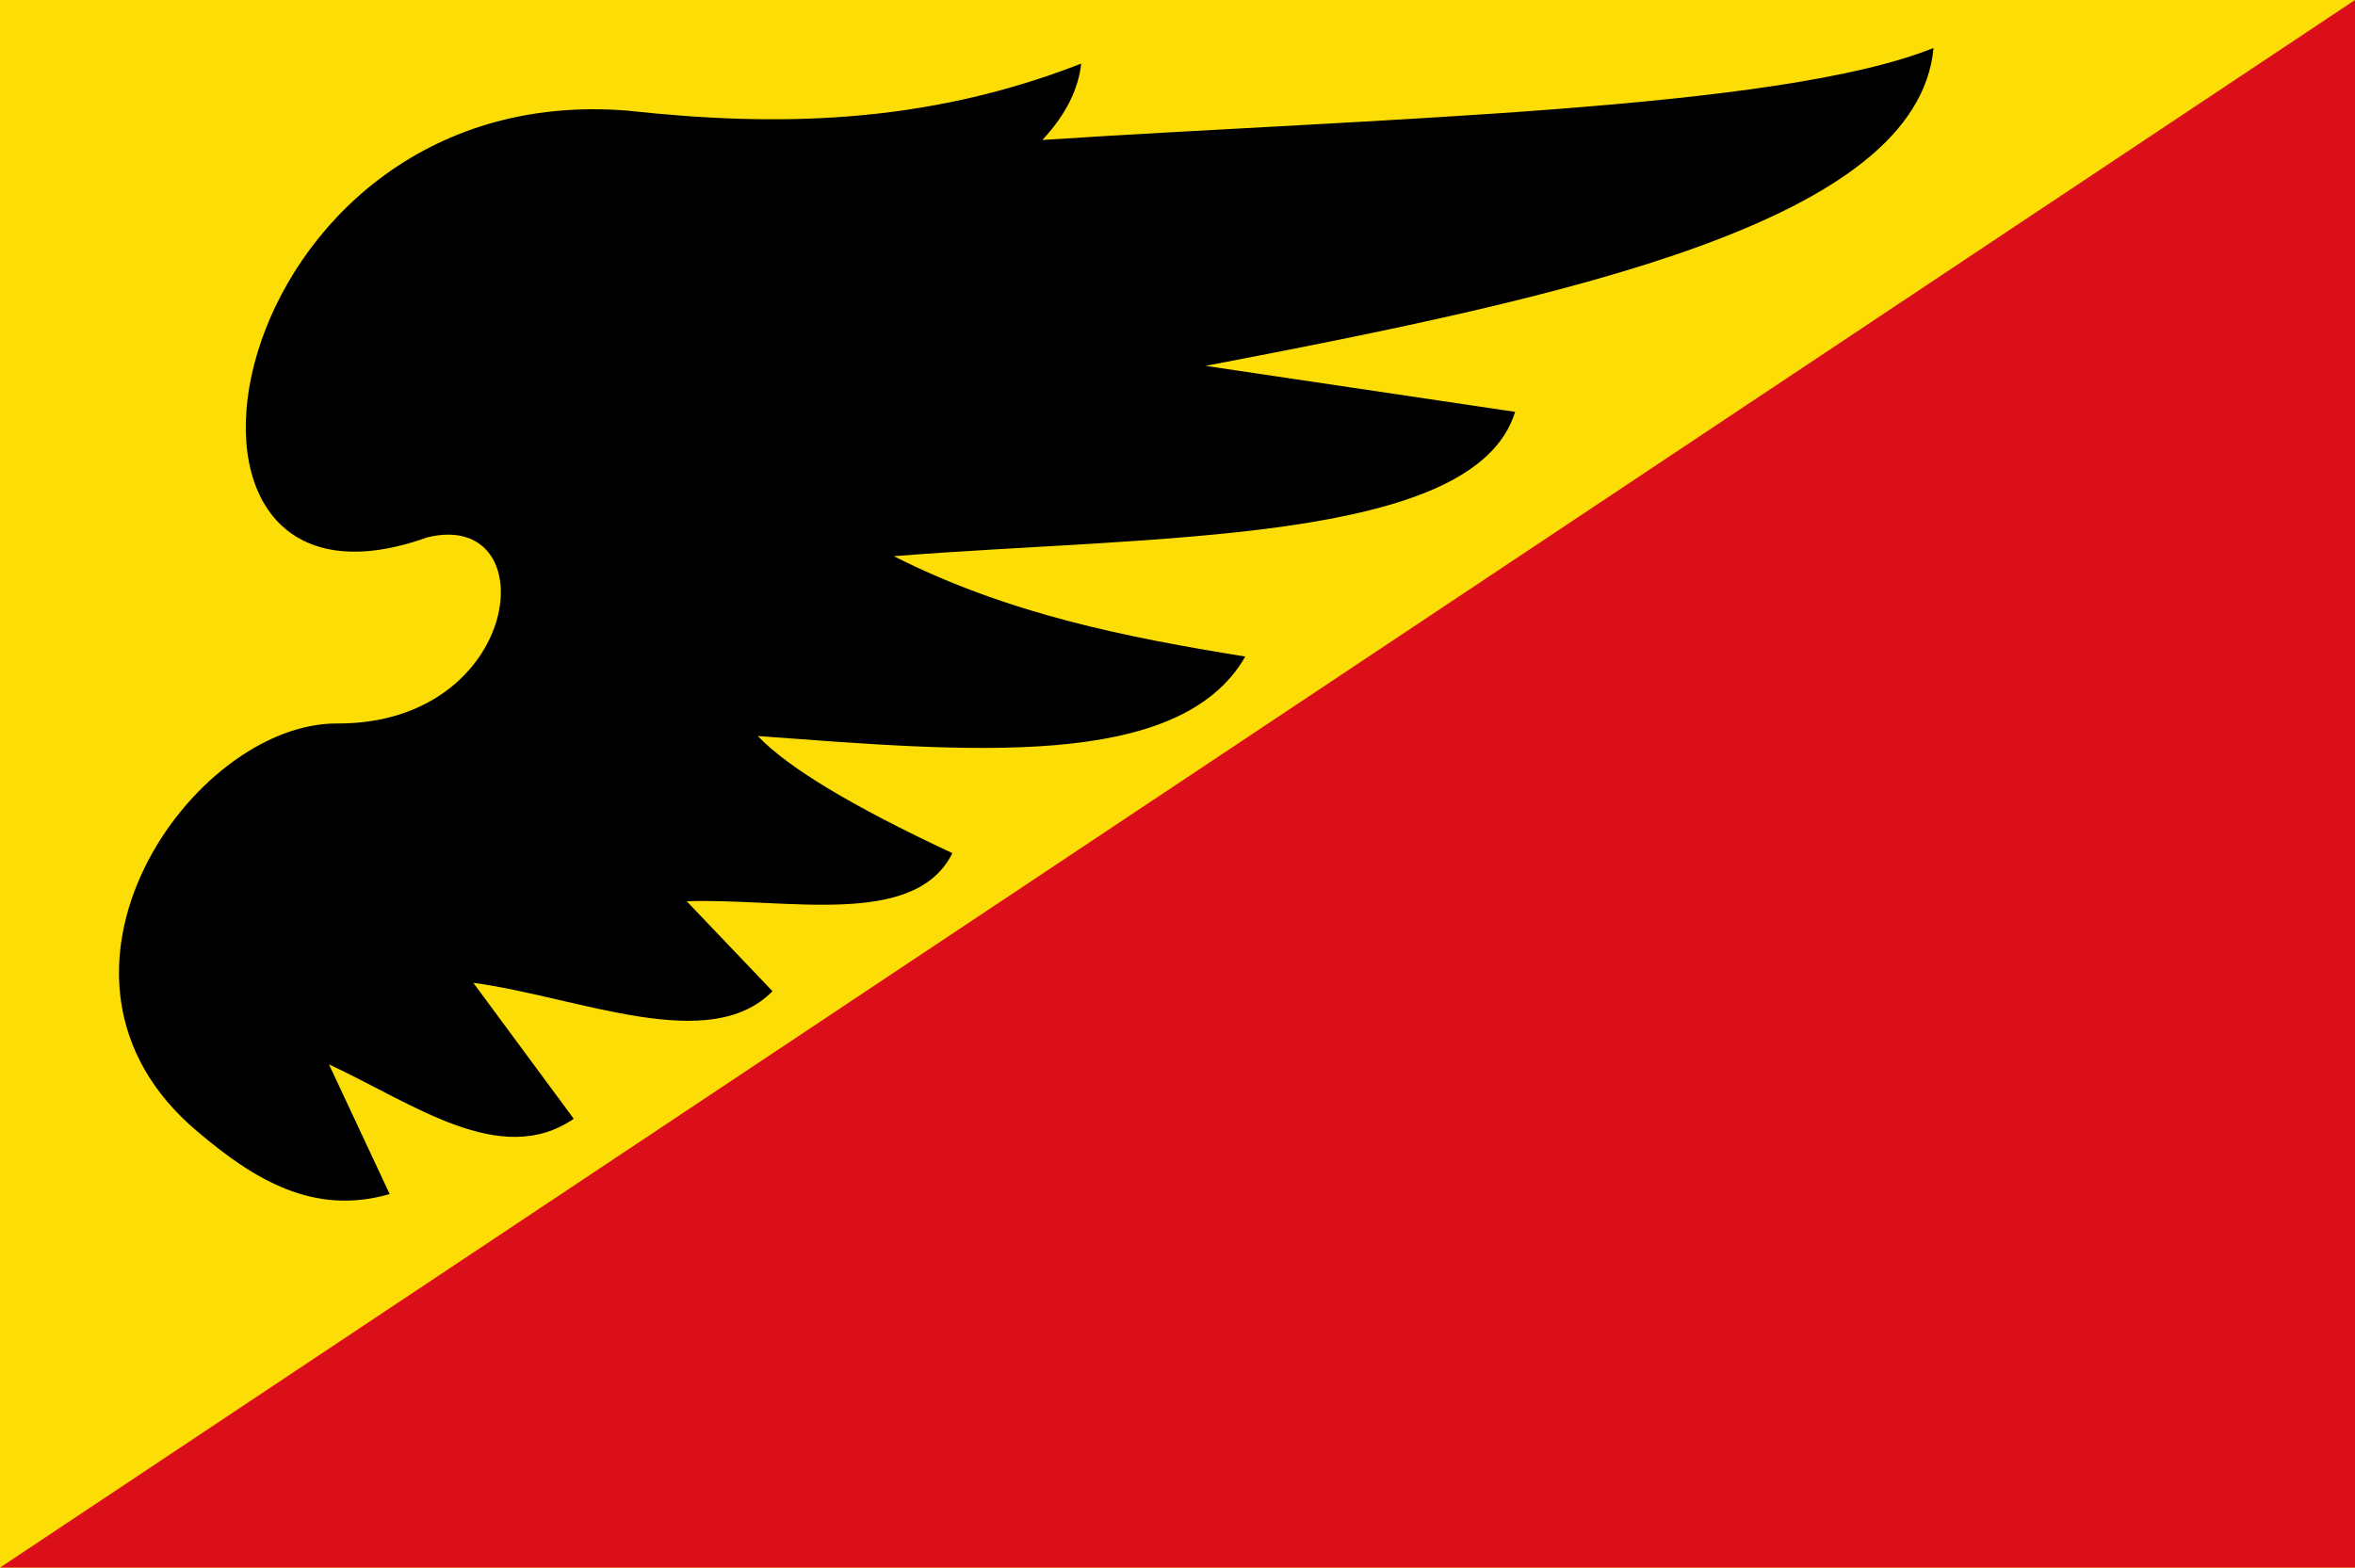
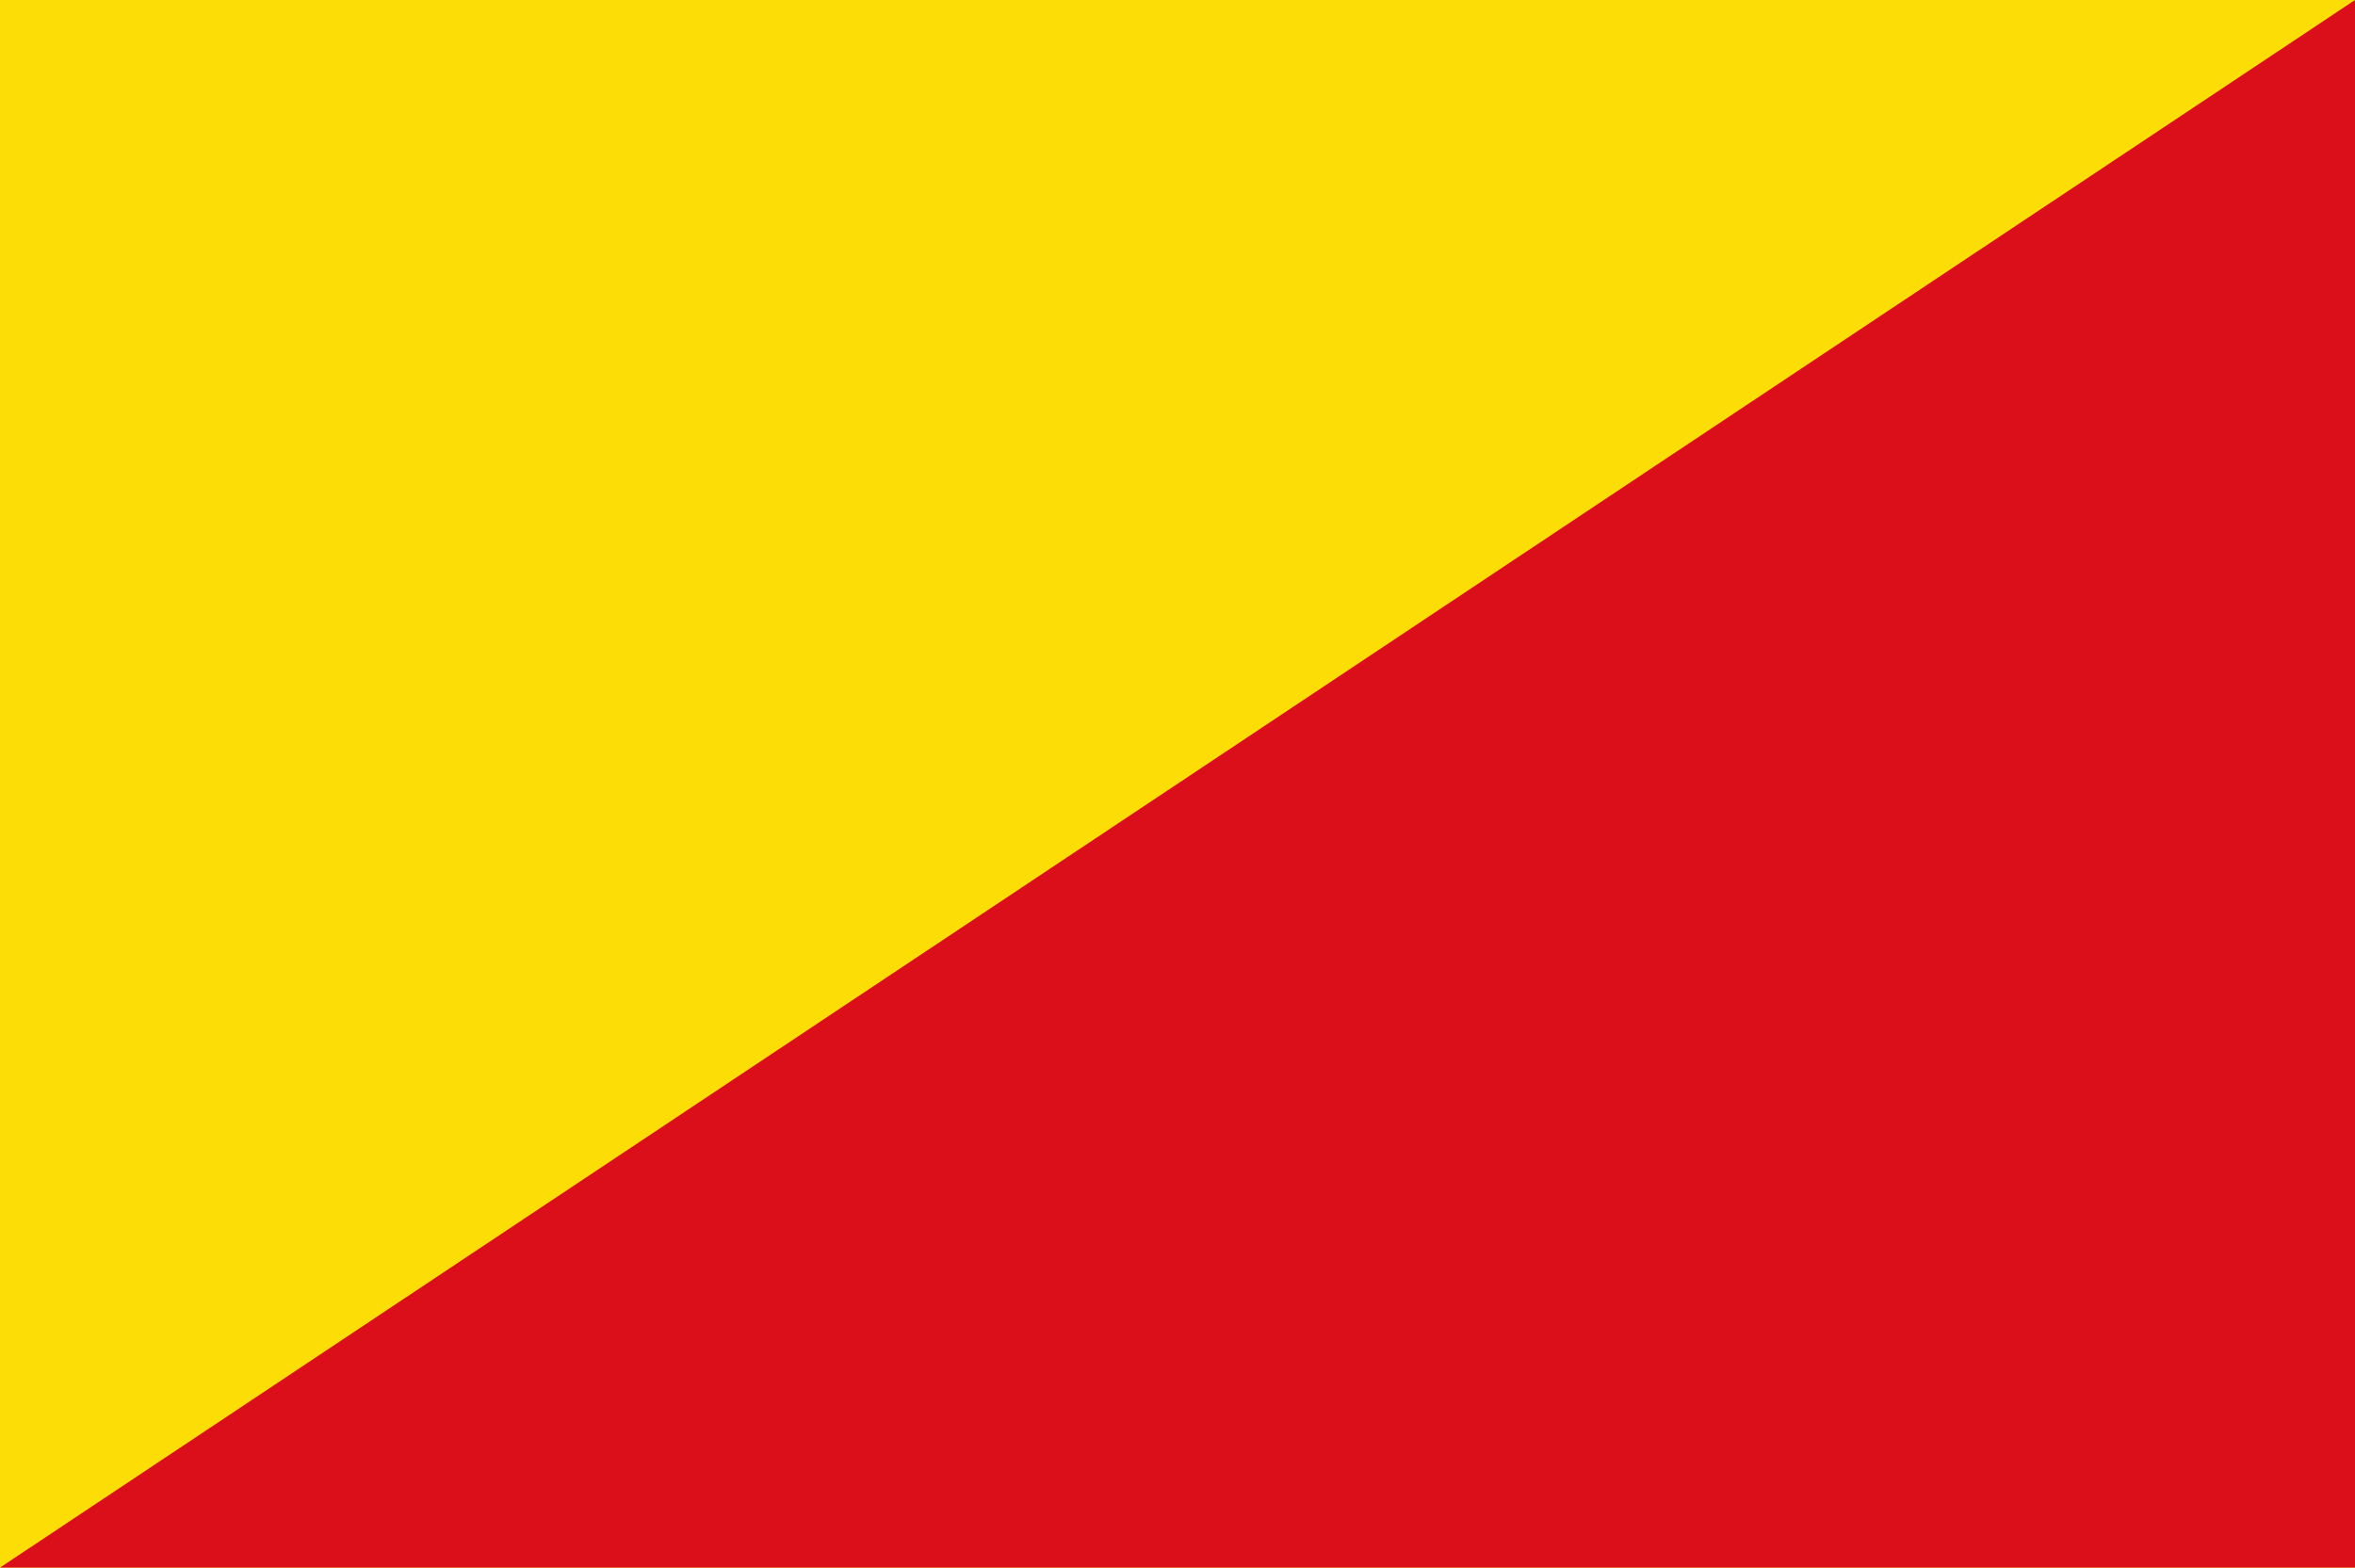
<svg xmlns="http://www.w3.org/2000/svg" xmlns:ns1="http://www.inkscape.org/namespaces/inkscape" xmlns:ns2="http://sodipodi.sourceforge.net/DTD/sodipodi-0.dtd" width="568.571" height="378.571" id="svg4139" version="1.1" ns1:version="0.48.4 r9939" ns2:docname="Nieuw document 6">
  <defs id="defs4141" />
  <ns2:namedview id="base" pagecolor="#ffffff" bordercolor="#666666" borderopacity="1.0" ns1:pageopacity="0.0" ns1:pageshadow="2" ns1:zoom="0.35" ns1:cx="356.42857" ns1:cy="195" ns1:document-units="px" ns1:current-layer="layer1" showgrid="false" fit-margin-top="0" fit-margin-left="0" fit-margin-right="0" fit-margin-bottom="0" ns1:window-width="1600" ns1:window-height="837" ns1:window-x="-8" ns1:window-y="-8" ns1:window-maximized="1" />
  <g ns1:label="Laag 1" ns1:groupmode="layer" id="layer1" transform="translate(-18.571,-348.791)">
    <rect style="fill:#fcdd05;fill-opacity:1;fill-rule:evenodd;stroke:none" id="rect3306" width="568.571" height="378.571" x="18.571" y="348.791" />
-     <path style="fill:#000000;stroke:none" d="M 170.223,375.524 C 70.94,367.366 46.971,505.353 121.736,478.559 c 28.883,-7.016 23.132,45.107 -21.718,44.952 -34.998,-0.27 -78.224,61.147 -33.84,98.49 13.664,11.621 28.093,20.487 46.467,15.152 L 97.997,605.838 c 20.331,9.439 41.454,25.22 59.094,13.132 l -24.244,-32.83 c 25.602,3.472 56.987,17.547 72.226,2.02 l -20.708,-21.718 c 23.964,-0.834 55.028,6.685 64.145,-11.617 -24.283,-11.345 -39.832,-20.749 -46.972,-28.284 50.18,3.667 101.755,8.616 117.683,-19.193 -28.628,-4.641 -57.162,-10.225 -84.853,-24.244 63.001,-5.007 140.136,-2.828 150.008,-34.85 l -74.751,-11.112 c 87.952,-16.782 171.852,-34.779 175.767,-76.772 -37.482,15.094 -134.131,16.906 -215.162,22.223 6.069,-6.516 8.695,-12.603 9.387,-18.447 -38.045,14.855 -74.022,15.244 -109.392,11.376 z" id="path4096" ns1:connector-curvature="0" ns2:nodetypes="cccccccccccccccccccc" />
    <path style="fill:#da0f19;fill-opacity:1;stroke:none" d="m 18.571,727.362 568.571,-378.571 0,378.571 z" id="path4098" ns1:connector-curvature="0" />
  </g>
</svg>